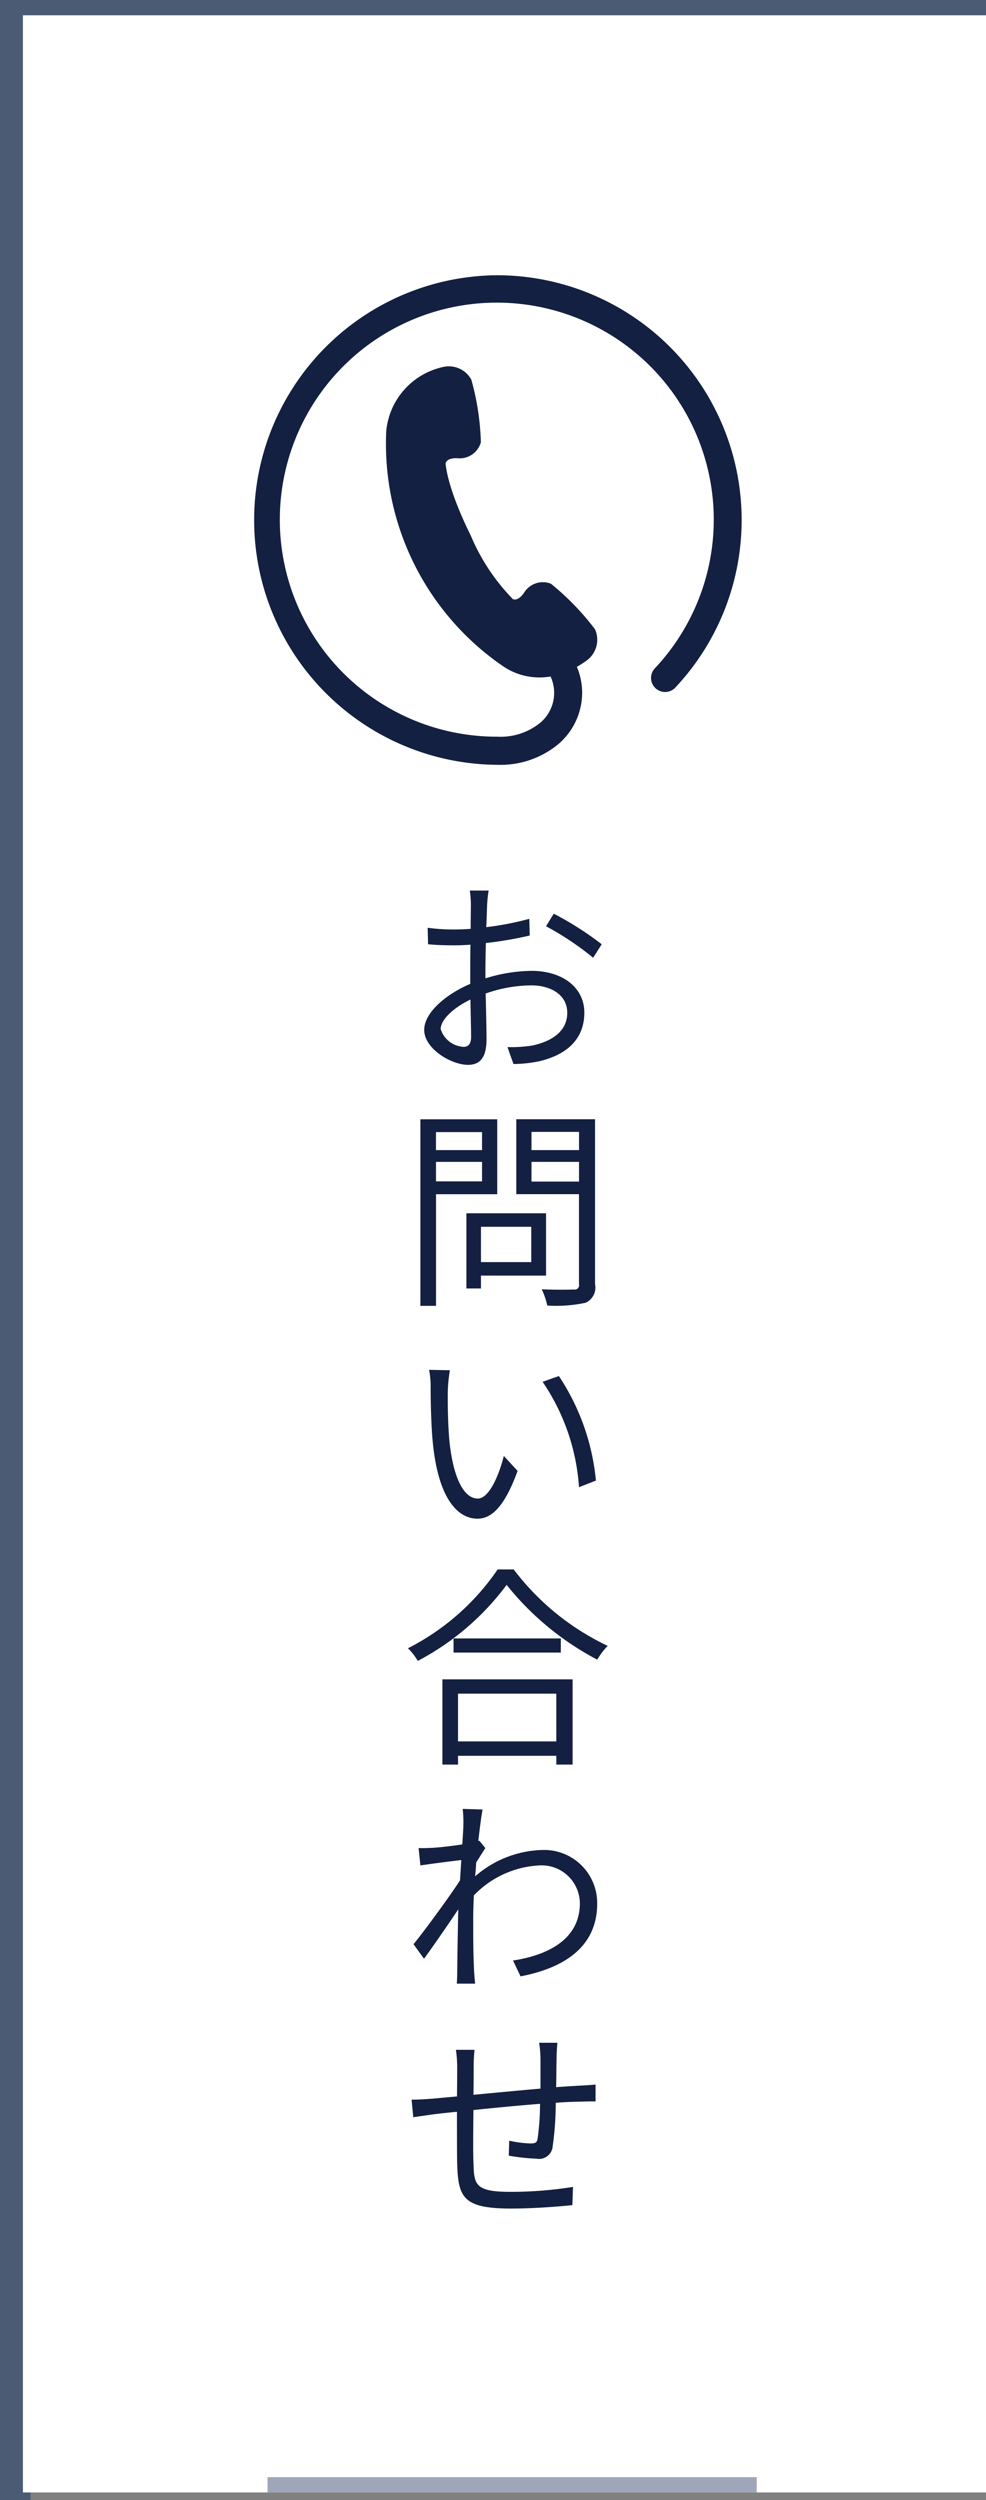
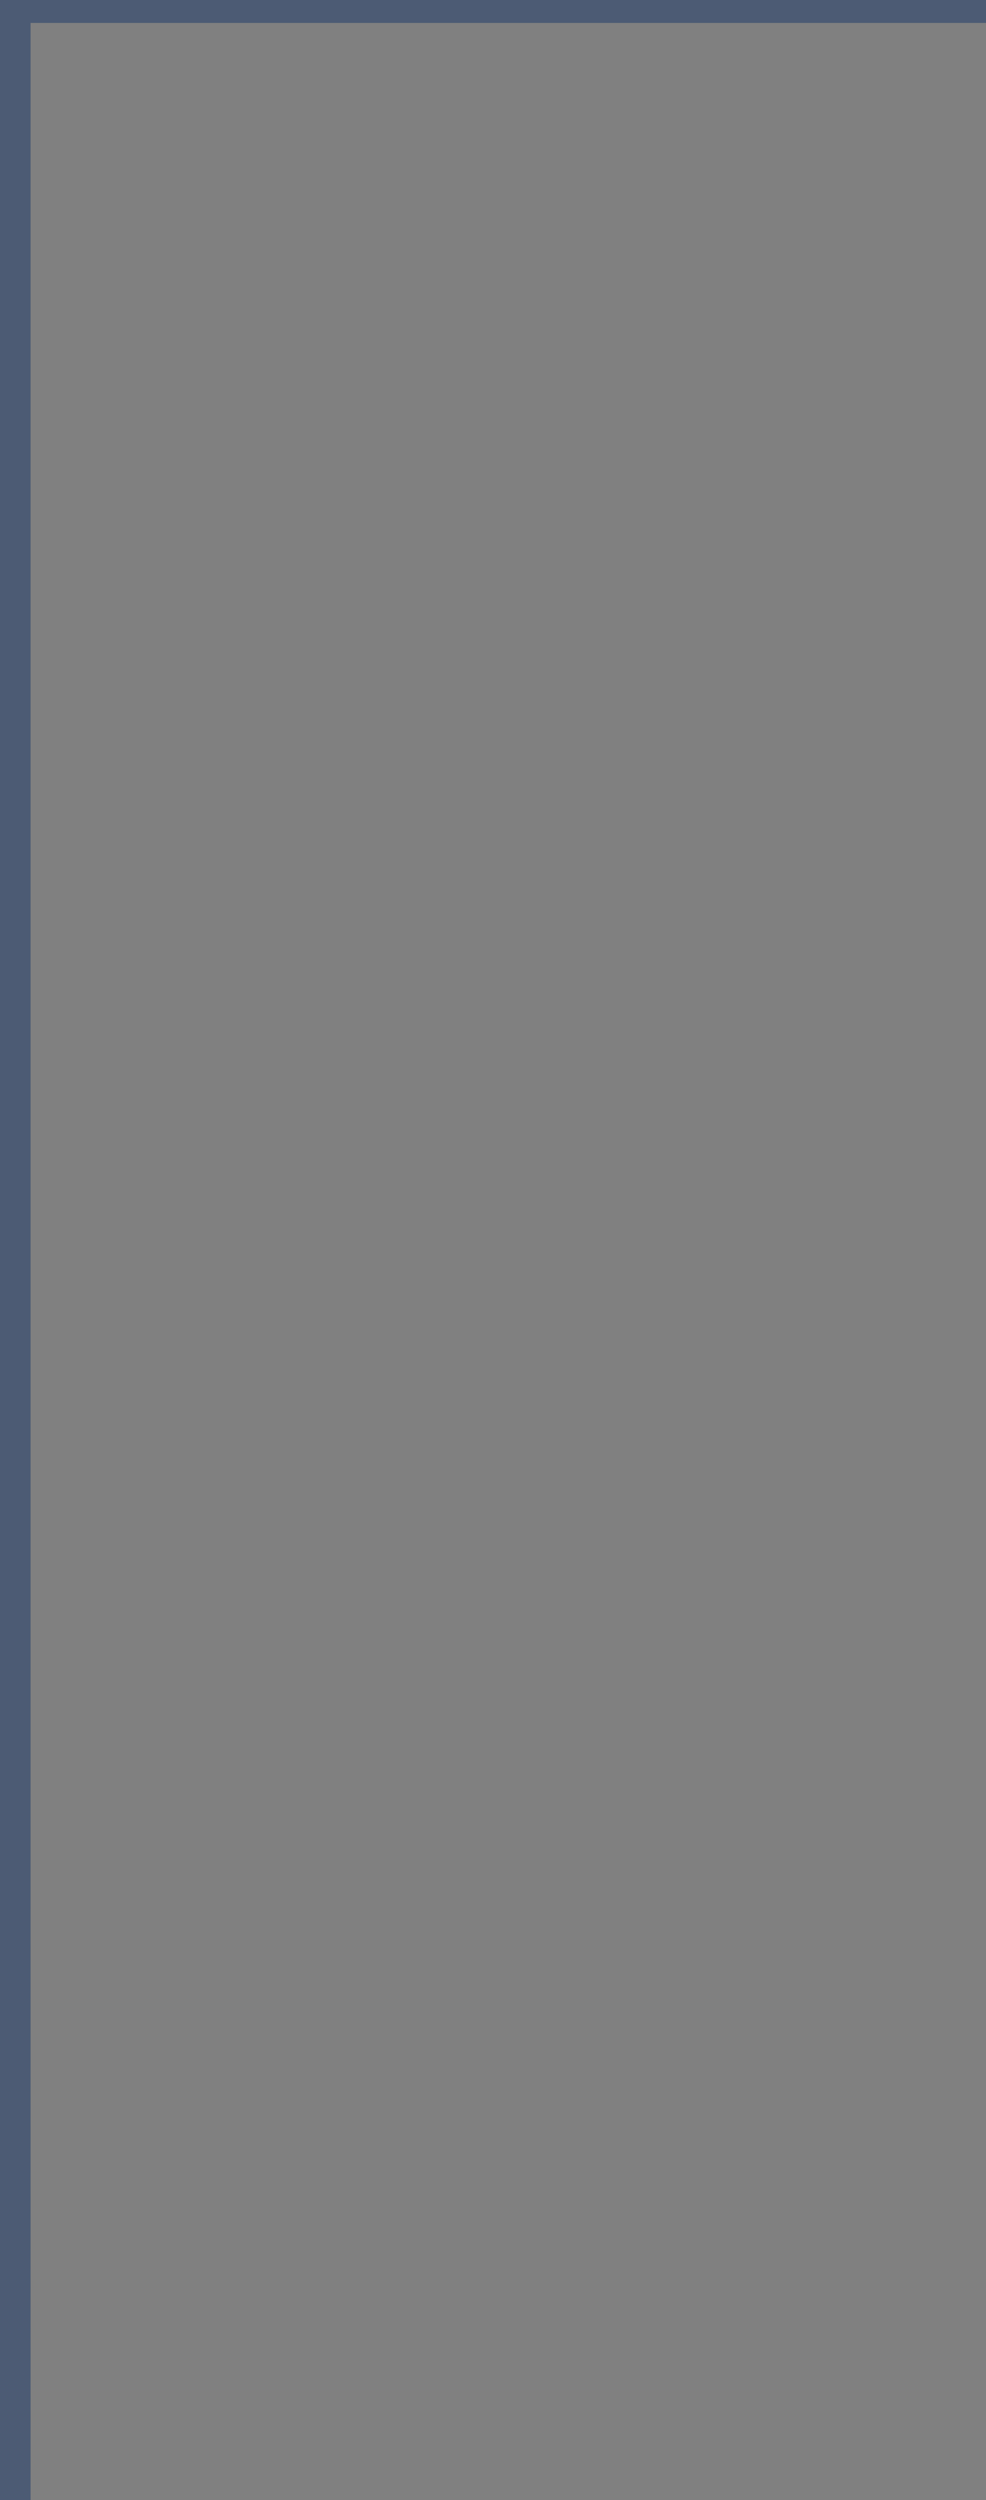
<svg xmlns="http://www.w3.org/2000/svg" id="PC-follow-button-tel.svg" width="64.5" height="163.5" viewBox="0 0 64.5 163.5">
  <rect x="0" y="0" width="64.5" height="163.5" fill="#808080" stroke="none" />
  <defs>
    <style>      .cls-1, .cls-2 {        fill: #fff;      }      .cls-1 {        stroke: #4c5b74;        stroke-width: 1px;      }      .cls-1, .cls-4 {        fill-rule: evenodd;      }      .cls-3 {        fill: #9fa6b9;      }      .cls-4 {        fill: #132041;      }    </style>
  </defs>
  <g id="svg">
    <g id="枠組み">
      <path id="ボタン枠" class="cls-1" d="M862,325h64v1H863V488h-1V325Z" transform="translate(-861.5 -325)" />
-       <rect id="ボタン背景" class="cls-2" x="1.5" y="1" width="63" height="162" />
-       <rect id="区切り線" class="cls-3" x="17.5" y="162" width="32" height="1" />
    </g>
    <g id="お問い合わせ">
-       <path id="お問い合わせ-2" data-name="お問い合わせ" class="cls-4" d="M890.328,392.3c0-.617.841-1.4,1.947-1.933,0.014,1.008.042,1.933,0.042,2.437,0,0.448-.168.658-0.49,0.658A1.66,1.66,0,0,1,890.328,392.3Zm6.892-6.724a19.051,19.051,0,0,1,3.081,2.059l0.561-.882a20.868,20.868,0,0,0-3.138-2Zm-4.987-2.339a6.8,6.8,0,0,1,.07.966c0,0.252-.014.827-0.014,1.541-0.392.028-.742,0.042-1.064,0.042a12.413,12.413,0,0,1-1.751-.112l0.028,1.079c0.462,0.042.966,0.07,1.751,0.07,0.294,0,.644-0.014,1.022-0.042-0.014.6-.014,1.232-0.014,1.792v0.771c-1.583.672-3.011,1.877-3.011,3.012,0,1.232,1.779,2.283,2.857,2.283,0.743,0,1.219-.406,1.219-1.681,0-.6-0.028-1.821-0.056-2.984a9.114,9.114,0,0,1,2.983-.532c1.3,0,2.354.63,2.354,1.793,0,1.261-1.093,1.891-2.3,2.143a8.813,8.813,0,0,1-1.611.1l0.393,1.107a8.659,8.659,0,0,0,1.695-.182c1.891-.449,2.941-1.527,2.941-3.18s-1.443-2.732-3.46-2.732a10.54,10.54,0,0,0-3.011.491V388.52c0-.546.014-1.2,0.028-1.848a24.089,24.089,0,0,0,2.871-.491l-0.028-1.092a19.709,19.709,0,0,1-2.815.546c0.028-.6.042-1.135,0.056-1.457s0.056-.7.1-0.938h-1.233Zm0.8,15.8v1.177H890.02v-1.177h3.012Zm-3.012,3.222v-1.275h3.012v1.275H890.02Zm4.006,0.841v-4.9H889v12.2h1.023v-7.3h4.006Zm2.227,2.129v2.311h-3.291V405.23h3.291Zm0.967,3.193v-4.076h-5.211v4.917h0.953v-0.841h4.258Zm-0.953-6.149v-1.289h3.11v1.289h-3.11Zm3.11-3.25v1.191h-3.11v-1.191h3.11Zm1.051-.826h-5.155v4.9h4.1v5.883a0.283,0.283,0,0,1-.336.35c-0.28.014-1.191,0.028-2.1-.014a5.033,5.033,0,0,1,.364,1.064,9.168,9.168,0,0,0,2.507-.182,1.094,1.094,0,0,0,.617-1.218V398.2Zm-9.5,16.415-1.358-.028a6.04,6.04,0,0,1,.1,1.218c0,0.8.028,2.48,0.154,3.67,0.378,3.558,1.625,4.847,2.913,4.847,0.925,0,1.779-.8,2.62-3.124l-0.9-.98c-0.35,1.386-.994,2.787-1.7,2.787-0.98,0-1.639-1.527-1.863-3.81-0.1-1.135-.112-2.395-0.1-3.25A10.2,10.2,0,0,1,890.93,414.613Zm7.13,0.378-1.064.378a13.906,13.906,0,0,1,2.381,6.892l1.107-.434A14.884,14.884,0,0,0,898.06,414.991Zm-0.168,20.771v3.124h-6.429v-3.124h6.429ZM890.44,440.4h1.023v-0.574h6.429V440.4h1.065v-5.575H890.44V440.4Zm0.729-8.25v0.924h7.017v-0.924h-7.017Zm2.885-4.511a15.717,15.717,0,0,1-5.869,5.155,3.788,3.788,0,0,1,.644.827,17.238,17.238,0,0,0,5.813-4.973,18.737,18.737,0,0,0,5.926,4.889,4.76,4.76,0,0,1,.686-0.9,16.621,16.621,0,0,1-6.149-5h-1.051Zm-2.241,16.681c0,0.154-.028.645-0.07,1.3-0.714.112-1.513,0.2-1.961,0.224-0.336.014-.6,0.028-0.9,0.014L889,446.994c0.855-.126,2.059-0.28,2.676-0.35-0.028.434-.056,0.882-0.084,1.33-0.7,1.079-2.269,3.222-3.04,4.174l0.686,0.953c0.659-.911,1.569-2.227,2.242-3.236,0,0.21-.014.378-0.014,0.518-0.028,1.513-.042,2.2-0.056,3.53,0,0.224-.014.617-0.028,0.813h1.2c-0.028-.266-0.056-0.6-0.07-0.841-0.056-1.218-.056-2.059-0.056-3.319,0-.491.014-1.037,0.042-1.611a6.376,6.376,0,0,1,4.3-1.961,2.5,2.5,0,0,1,2.633,2.437c0.028,2.367-2.059,3.432-4.37,3.782l0.49,1.037c3-.575,5.029-2.032,5.015-4.791a3.473,3.473,0,0,0-3.6-3.474,6.961,6.961,0,0,0-4.385,1.723c0.028-.308.056-0.616,0.07-0.91,0.21-.323.435-0.687,0.6-0.939l-0.393-.476c-0.028,0-.042.014-0.07,0.014,0.112-.953.211-1.723,0.281-2.059l-1.3-.042A8.433,8.433,0,0,1,891.813,444.318Zm4.959,14.286a7.961,7.961,0,0,1,.084,1.037v1.947c-1.457.126-3.054,0.28-4.385,0.406,0.014-.729.014-1.387,0.014-1.835s0.028-.8.056-1.107h-1.218a7.79,7.79,0,0,1,.084,1.149c0,0.224,0,.98-0.014,1.9-0.659.056-1.205,0.112-1.541,0.14-0.5.042-1.009,0.07-1.429,0.07l0.112,1.149c0.378-.056.967-0.14,1.4-0.2,0.35-.042.854-0.1,1.457-0.155,0,1.359,0,2.816.014,3.4,0.07,2.2.378,2.928,3.544,2.928,1.386,0,3.067-.126,3.992-0.224l0.042-1.191a26.026,26.026,0,0,1-4.09.322c-2.382,0-2.382-.5-2.424-1.989-0.028-.532-0.014-1.961,0-3.362,1.359-.14,2.956-0.294,4.357-0.406a16.733,16.733,0,0,1-.154,2.241c-0.042.309-.155,0.351-0.491,0.351a6.993,6.993,0,0,1-1.372-.182l-0.028.98a13.425,13.425,0,0,0,1.821.2,0.893,0.893,0,0,0,1.05-.8,20.026,20.026,0,0,0,.2-2.858c0.6-.042,1.121-0.07,1.527-0.07,0.35-.014.868-0.028,1.079-0.014v-1.106c-0.323.028-.715,0.056-1.065,0.07-0.448.028-.967,0.056-1.513,0.1,0.014-.589.014-1.289,0.028-1.905,0-.281.028-0.757,0.056-1h-1.19Z" transform="translate(-861.5 -325)" />
-       <path id="電話アイコン-icon_11714" class="cls-4" d="M894.007,343a16.009,16.009,0,0,0,0,32.017h0.04A5.917,5.917,0,0,0,898.1,373.6a4.444,4.444,0,0,0,1.483-3.3,4.4,4.4,0,0,0-.346-1.689,6.379,6.379,0,0,0,.707-0.466,1.679,1.679,0,0,0,.481-1.988,17.033,17.033,0,0,0-2.886-2.983,1.443,1.443,0,0,0-1.757.589c-0.409.6-.731,0.419-0.731,0.419a13.377,13.377,0,0,1-2.759-4.166c-1.6-3.233-1.642-4.718-1.642-4.718s0.052-.366.774-0.33a1.44,1.44,0,0,0,1.533-1.041,16.92,16.92,0,0,0-.625-4.1,1.675,1.675,0,0,0-1.871-.821,4.75,4.75,0,0,0-3.691,4.141,17.623,17.623,0,0,0,7.645,15.428,4.238,4.238,0,0,0,3.1.667,2.557,2.557,0,0,1-.645,3,4.1,4.1,0,0,1-2.827.936h-0.033a14.193,14.193,0,1,1,10.3-4.441A0.92,0.92,0,0,0,905.645,370,16.008,16.008,0,0,0,894.007,343Z" transform="translate(-861.5 -325)" />
-     </g>
+       </g>
  </g>
</svg>